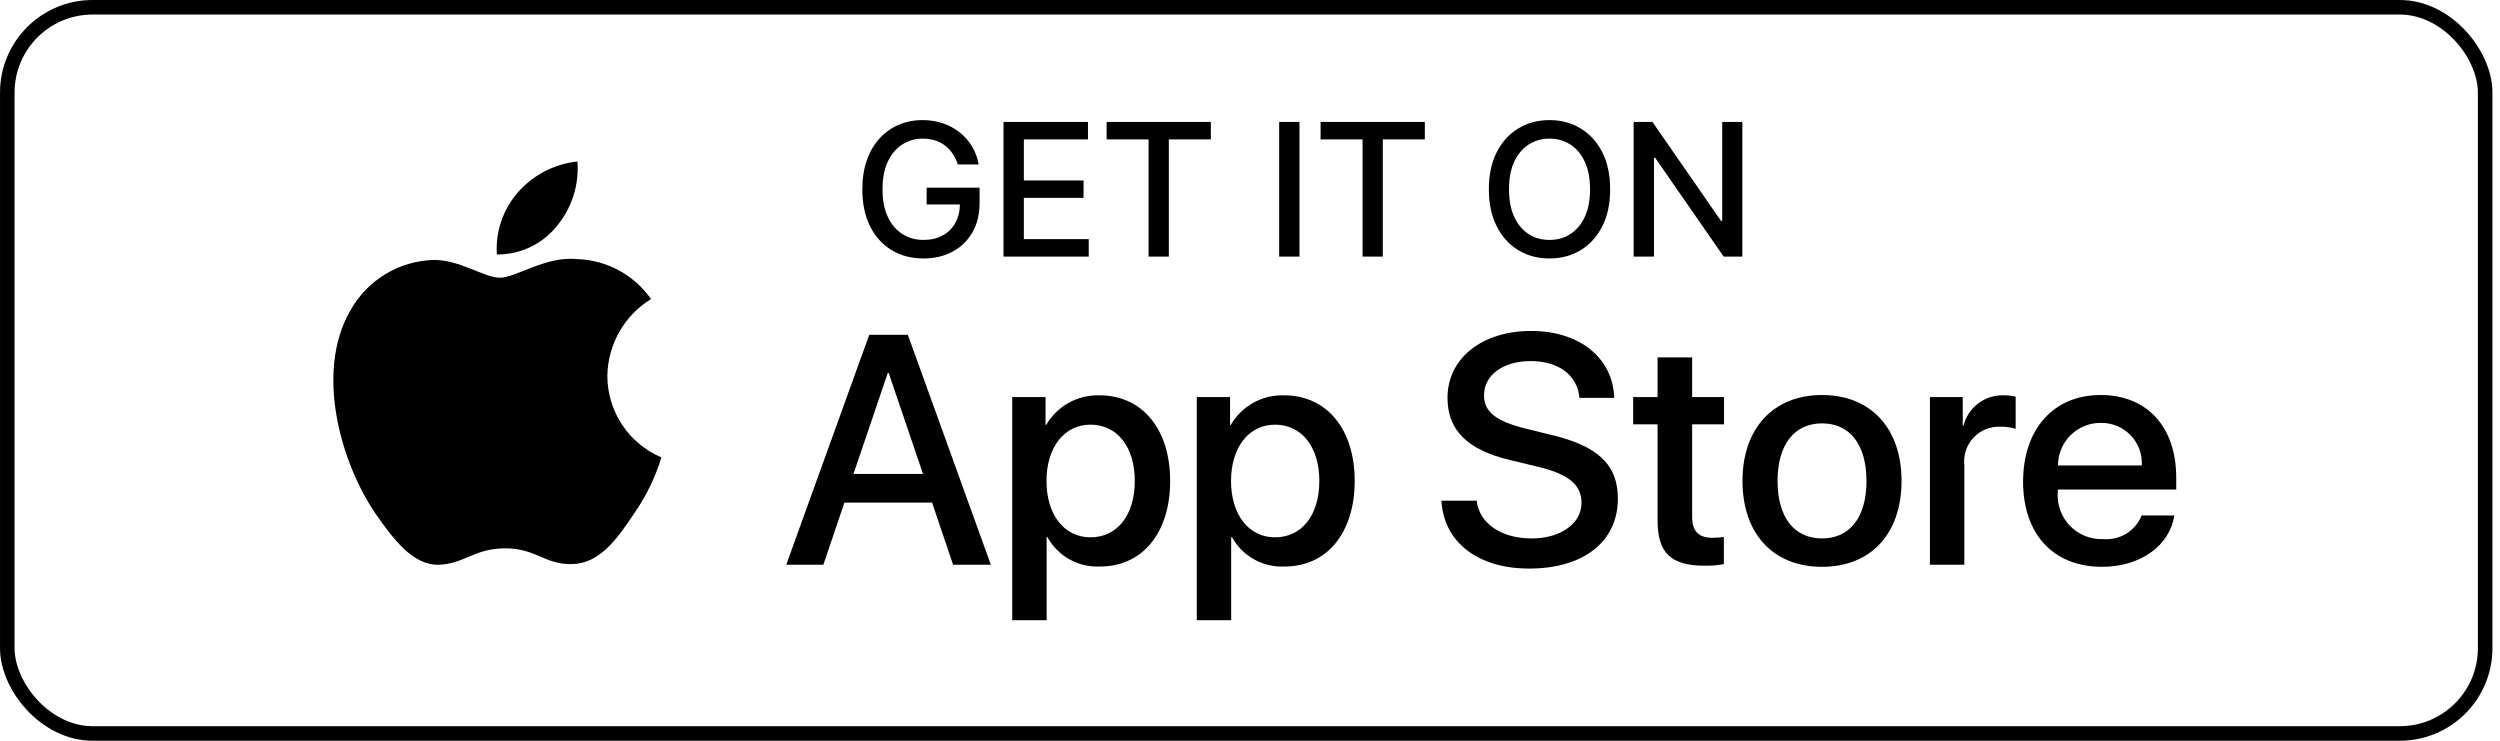
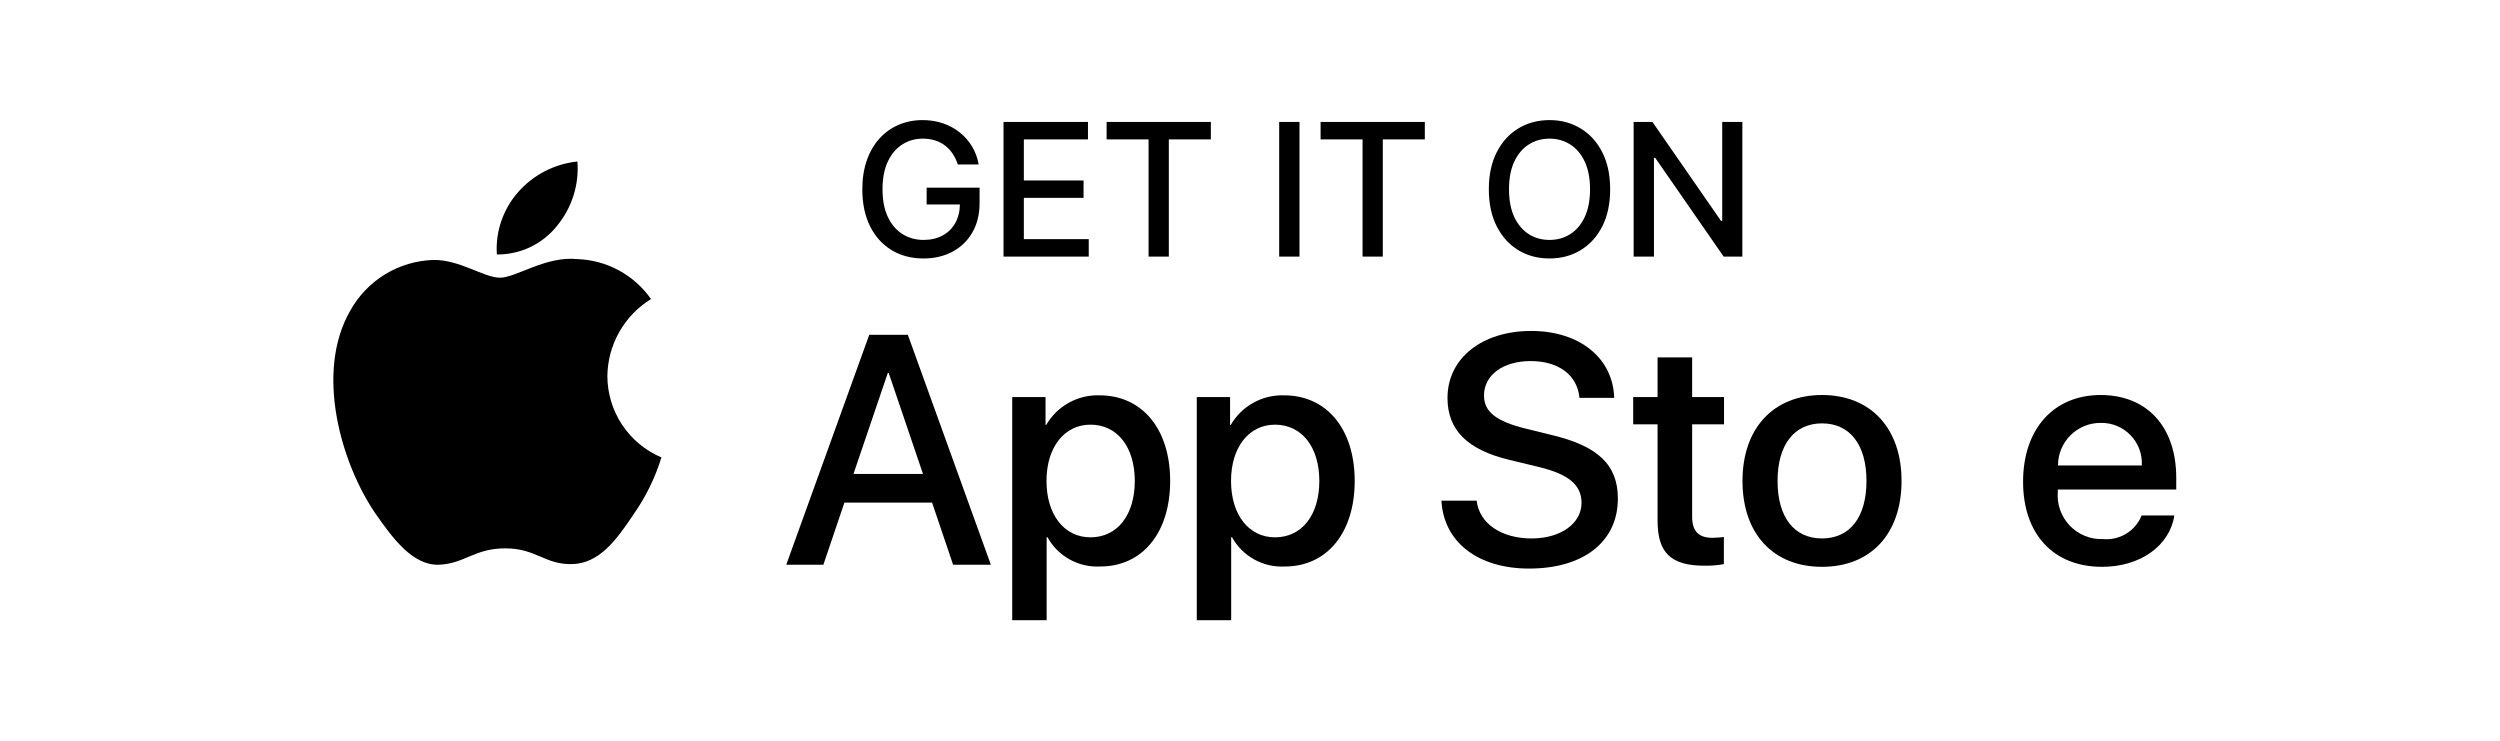
<svg xmlns="http://www.w3.org/2000/svg" width="189" height="56" viewBox="0 0 189 56" fill="none">
-   <rect x="0.551" y="0.55" width="187.327" height="54.9" rx="6.45" stroke="black" stroke-width="1.1" />
  <path d="M45.917 28.421C45.932 27.253 46.243 26.107 46.82 25.091C47.397 24.074 48.221 23.22 49.217 22.608C48.584 21.705 47.75 20.962 46.78 20.437C45.81 19.913 44.731 19.622 43.629 19.588C41.278 19.341 38.999 20.994 37.801 20.994C36.58 20.994 34.735 19.612 32.749 19.653C31.464 19.695 30.212 20.068 29.115 20.737C28.017 21.407 27.112 22.349 26.487 23.472C23.779 28.16 25.799 35.049 28.393 38.839C29.69 40.694 31.207 42.767 33.191 42.693C35.133 42.613 35.858 41.455 38.202 41.455C40.525 41.455 41.205 42.693 43.23 42.646C45.314 42.613 46.626 40.783 47.879 38.91C48.811 37.587 49.528 36.126 50.004 34.58C48.794 34.068 47.761 33.211 47.034 32.116C46.307 31.021 45.919 29.736 45.917 28.421Z" fill="black" />
  <path d="M42.093 17.095C43.229 15.732 43.789 13.978 43.653 12.209C41.918 12.391 40.314 13.22 39.163 14.532C38.6 15.173 38.169 15.918 37.894 16.726C37.619 17.533 37.506 18.387 37.562 19.238C38.43 19.247 39.289 19.059 40.074 18.688C40.858 18.316 41.549 17.772 42.093 17.095Z" fill="black" />
  <path d="M70.465 37.996H63.838L62.246 42.695H59.44L65.716 25.31H68.632L74.909 42.695H72.055L70.465 37.996ZM64.524 35.827H69.777L67.187 28.201H67.115L64.524 35.827Z" fill="black" />
  <path d="M88.464 36.358C88.464 40.296 86.356 42.827 83.174 42.827C82.368 42.869 81.567 42.684 80.862 42.291C80.156 41.899 79.576 41.316 79.186 40.609H79.126V46.888H76.524V30.019H79.043V32.127H79.091C79.498 31.424 80.088 30.844 80.799 30.45C81.51 30.055 82.314 29.86 83.127 29.887C86.344 29.887 88.464 32.43 88.464 36.358ZM85.79 36.358C85.79 33.791 84.464 32.104 82.44 32.104C80.452 32.104 79.115 33.827 79.115 36.358C79.115 38.911 80.452 40.622 82.44 40.622C84.464 40.622 85.79 38.947 85.79 36.358Z" fill="black" />
  <path d="M102.415 36.358C102.415 40.297 100.307 42.828 97.126 42.828C96.32 42.87 95.518 42.684 94.813 42.292C94.108 41.9 93.527 41.317 93.138 40.61H93.077V46.888H90.476V30.02H92.994V32.128H93.042C93.449 31.424 94.04 30.845 94.75 30.45C95.461 30.055 96.265 29.861 97.078 29.887C100.295 29.887 102.415 32.43 102.415 36.358ZM99.741 36.358C99.741 33.792 98.415 32.105 96.391 32.105C94.404 32.105 93.066 33.827 93.066 36.358C93.066 38.912 94.404 40.622 96.391 40.622C98.415 40.622 99.741 38.947 99.741 36.358H99.741Z" fill="black" />
  <path d="M111.636 37.851C111.829 39.575 113.504 40.707 115.792 40.707C117.985 40.707 119.563 39.575 119.563 38.02C119.563 36.671 118.611 35.863 116.358 35.309L114.105 34.766C110.913 33.995 109.431 32.502 109.431 30.079C109.431 27.08 112.045 25.02 115.757 25.02C119.43 25.02 121.949 27.08 122.033 30.079H119.407C119.25 28.345 117.816 27.297 115.72 27.297C113.624 27.297 112.19 28.357 112.19 29.899C112.19 31.128 113.106 31.851 115.347 32.405L117.262 32.875C120.829 33.719 122.311 35.152 122.311 37.695C122.311 40.947 119.72 42.984 115.599 42.984C111.744 42.984 109.141 40.995 108.973 37.85L111.636 37.851Z" fill="black" />
  <path d="M127.926 27.02V30.019H130.336V32.08H127.926V39.067C127.926 40.153 128.408 40.659 129.468 40.659C129.754 40.654 130.04 40.633 130.324 40.598V42.646C129.847 42.736 129.363 42.776 128.879 42.767C126.313 42.767 125.312 41.803 125.312 39.345V32.08H123.469V30.019H125.312V27.02H127.926Z" fill="black" />
  <path d="M131.732 36.357C131.732 32.369 134.081 29.863 137.744 29.863C141.419 29.863 143.757 32.369 143.757 36.357C143.757 40.356 141.431 42.852 137.744 42.852C134.058 42.852 131.732 40.356 131.732 36.357ZM141.106 36.357C141.106 33.622 139.852 32.007 137.744 32.007C135.636 32.007 134.383 33.634 134.383 36.357C134.383 39.104 135.636 40.706 137.744 40.706C139.852 40.706 141.106 39.104 141.106 36.357H141.106Z" fill="black" />
-   <path d="M145.901 30.02H148.383V32.177H148.443C148.611 31.503 149.006 30.908 149.561 30.491C150.116 30.074 150.798 29.86 151.492 29.887C151.792 29.886 152.091 29.919 152.383 29.984V32.418C152.005 32.302 151.61 32.249 151.214 32.26C150.836 32.245 150.46 32.312 150.11 32.456C149.76 32.6 149.445 32.818 149.188 33.095C148.93 33.372 148.736 33.701 148.618 34.061C148.499 34.42 148.46 34.801 148.503 35.177V42.695H145.901L145.901 30.02Z" fill="black" />
  <path d="M164.379 38.971C164.029 41.273 161.788 42.852 158.921 42.852C155.234 42.852 152.945 40.381 152.945 36.418C152.945 32.442 155.246 29.863 158.812 29.863C162.319 29.863 164.524 32.272 164.524 36.115V37.007H155.572V37.164C155.53 37.63 155.589 38.1 155.743 38.543C155.897 38.985 156.144 39.389 156.466 39.729C156.789 40.068 157.18 40.335 157.614 40.512C158.047 40.689 158.513 40.772 158.981 40.754C159.596 40.812 160.213 40.669 160.741 40.348C161.268 40.027 161.678 39.544 161.909 38.971L164.379 38.971ZM155.584 35.188H161.921C161.944 34.769 161.881 34.349 161.734 33.956C161.588 33.562 161.361 33.203 161.069 32.901C160.777 32.599 160.426 32.36 160.038 32.2C159.649 32.04 159.232 31.962 158.812 31.971C158.388 31.969 157.968 32.05 157.576 32.211C157.184 32.372 156.828 32.608 156.528 32.907C156.228 33.206 155.99 33.562 155.828 33.954C155.666 34.345 155.583 34.765 155.584 35.188V35.188Z" fill="black" />
  <path d="M72.411 12.435C72.314 12.134 72.185 11.864 72.023 11.625C71.864 11.383 71.673 11.177 71.451 11.008C71.229 10.836 70.975 10.705 70.69 10.616C70.409 10.526 70.099 10.481 69.761 10.481C69.187 10.481 68.67 10.629 68.21 10.924C67.749 11.219 67.384 11.651 67.116 12.221C66.851 12.788 66.718 13.482 66.718 14.305C66.718 15.13 66.852 15.828 67.121 16.398C67.389 16.968 67.757 17.4 68.225 17.695C68.692 17.99 69.224 18.138 69.82 18.138C70.374 18.138 70.856 18.025 71.267 17.799C71.681 17.574 72.001 17.256 72.227 16.845C72.455 16.431 72.57 15.944 72.57 15.383L72.967 15.458H70.054V14.19H74.056V15.348C74.056 16.204 73.874 16.946 73.509 17.576C73.148 18.202 72.648 18.686 72.008 19.027C71.371 19.369 70.642 19.54 69.82 19.54C68.899 19.54 68.09 19.328 67.394 18.903C66.702 18.479 66.161 17.877 65.773 17.099C65.386 16.316 65.192 15.388 65.192 14.315C65.192 13.502 65.305 12.773 65.53 12.127C65.755 11.481 66.072 10.932 66.48 10.481C66.891 10.027 67.373 9.681 67.926 9.442C68.483 9.2 69.091 9.079 69.751 9.079C70.301 9.079 70.813 9.161 71.287 9.323C71.764 9.485 72.189 9.716 72.56 10.014C72.934 10.312 73.244 10.667 73.489 11.078C73.735 11.486 73.9 11.938 73.987 12.435H72.411ZM75.866 19.4V9.219H82.25V10.541H77.403V13.643H81.917V14.961H77.403V18.078H82.309V19.4H75.866ZM83.66 10.541V9.219H91.54V10.541H88.363V19.4H86.832V10.541H83.66ZM98.242 9.219V19.4H96.706V9.219H98.242ZM99.837 10.541V9.219H107.717V10.541H104.54V19.4H103.009V10.541H99.837ZM121.728 14.309C121.728 15.397 121.529 16.331 121.132 17.113C120.734 17.892 120.189 18.492 119.496 18.913C118.807 19.331 118.023 19.54 117.144 19.54C116.263 19.54 115.476 19.331 114.783 18.913C114.093 18.492 113.55 17.891 113.152 17.108C112.754 16.326 112.556 15.393 112.556 14.309C112.556 13.222 112.754 12.289 113.152 11.511C113.55 10.728 114.093 10.128 114.783 9.711C115.476 9.29 116.263 9.079 117.144 9.079C118.023 9.079 118.807 9.29 119.496 9.711C120.189 10.128 120.734 10.728 121.132 11.511C121.529 12.289 121.728 13.222 121.728 14.309ZM120.207 14.309C120.207 13.481 120.073 12.783 119.804 12.216C119.539 11.646 119.174 11.216 118.71 10.924C118.25 10.629 117.728 10.481 117.144 10.481C116.558 10.481 116.034 10.629 115.573 10.924C115.113 11.216 114.748 11.646 114.48 12.216C114.214 12.783 114.082 13.481 114.082 14.309C114.082 15.138 114.214 15.837 114.48 16.407C114.748 16.974 115.113 17.405 115.573 17.7C116.034 17.992 116.558 18.138 117.144 18.138C117.728 18.138 118.25 17.992 118.71 17.7C119.174 17.405 119.539 16.974 119.804 16.407C120.073 15.837 120.207 15.138 120.207 14.309ZM131.722 9.219V19.4H130.31L125.134 11.933H125.04V19.4H123.503V9.219H124.925L130.106 16.696H130.2V9.219H131.722Z" fill="black" />
</svg>